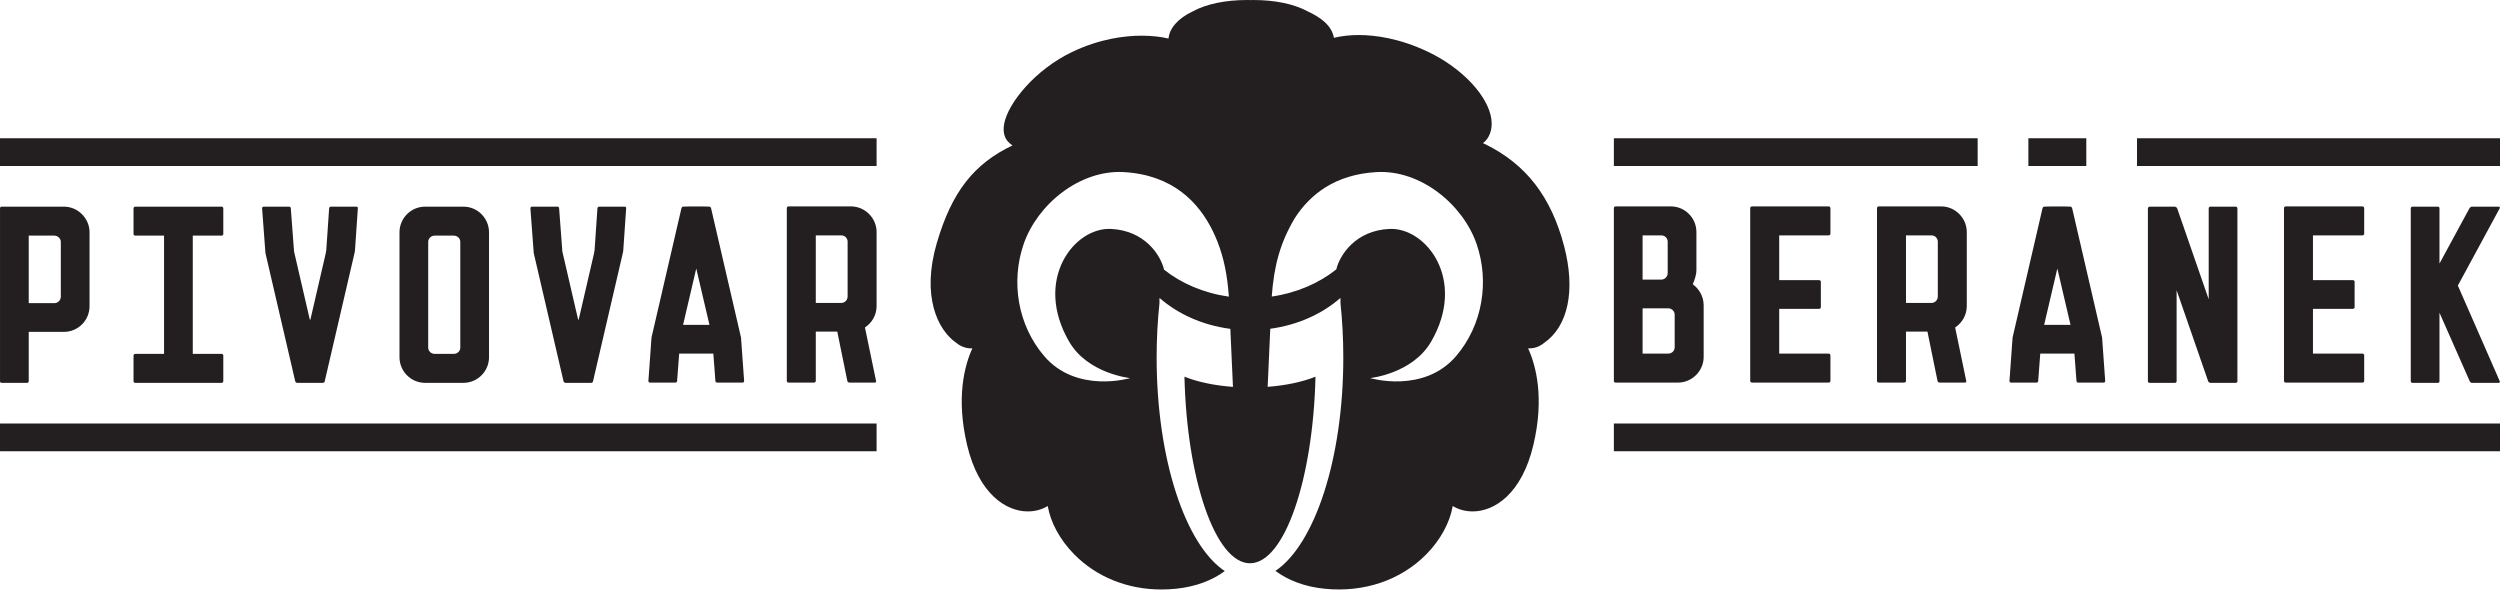
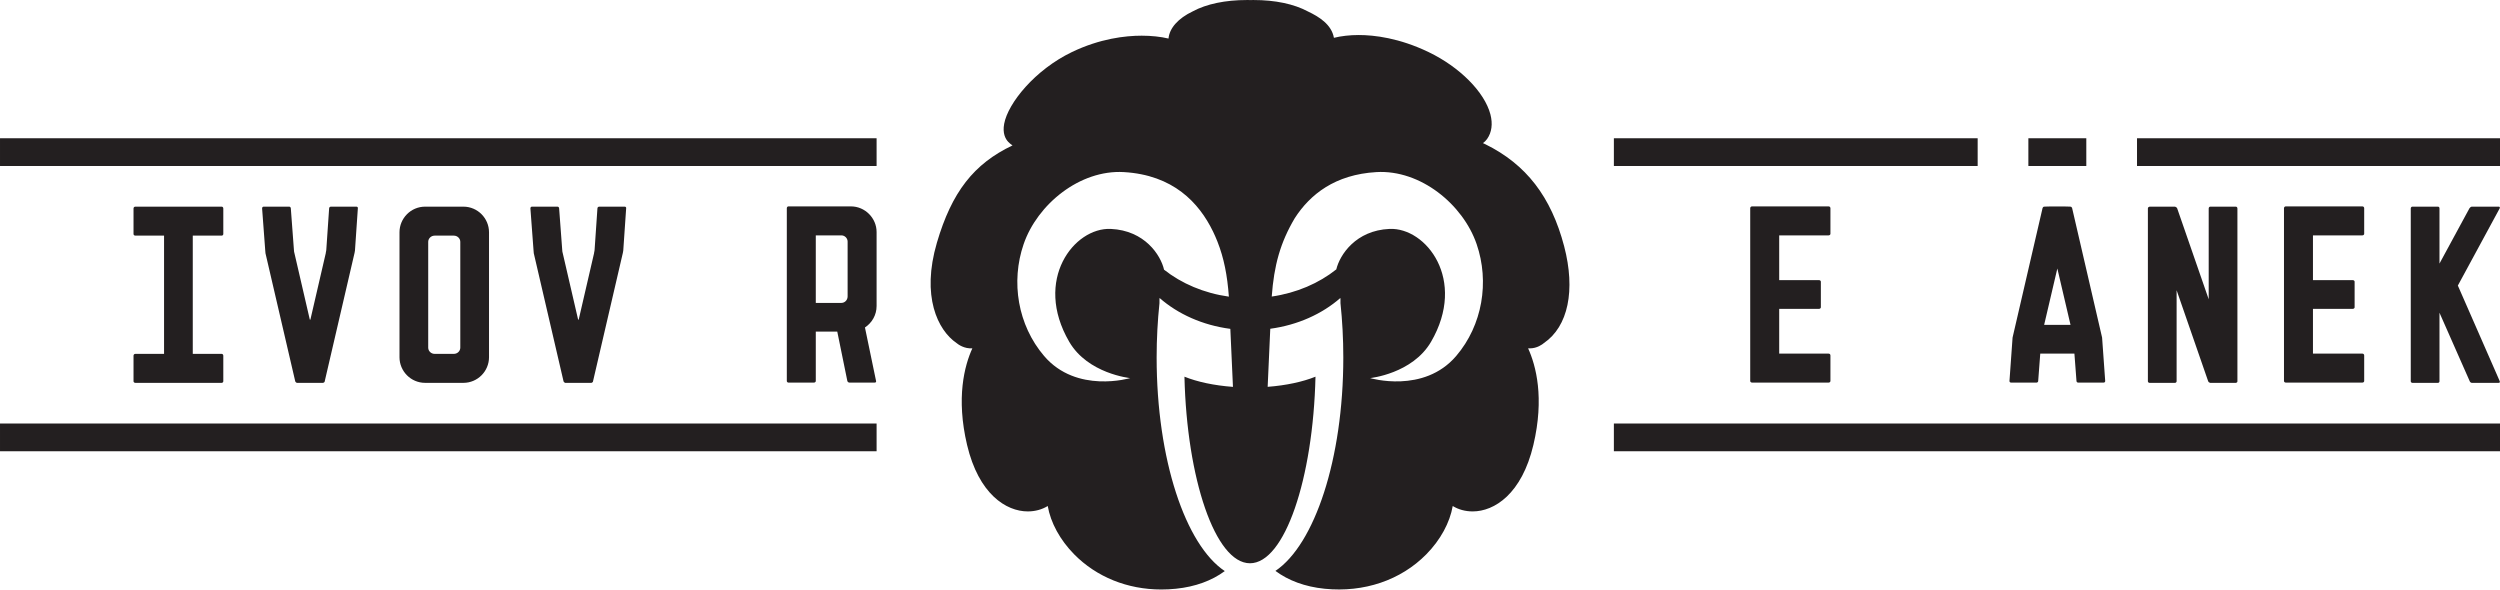
<svg xmlns="http://www.w3.org/2000/svg" xmlns:ns1="http://www.serif.com/" width="100%" height="100%" viewBox="0 0 2126 502" version="1.1" xml:space="preserve" style="fill-rule:evenodd;clip-rule:evenodd;stroke-linejoin:round;stroke-miterlimit:1.414;">
  <g id="Vrstva-1" ns1:id="Vrstva 1" transform="matrix(4.167,0,0,4.167,-117.158,-159.406)">
    <g transform="matrix(-1,-0,-0,1,235.129,56.601)">
      <rect x="28.118" y="68.084" width="178.893" height="5.661" style="fill:rgb(35,31,32);" />
    </g>
    <g transform="matrix(-1,-0,-0,1,235.129,-59.831)">
      <rect x="28.118" y="126.3" width="178.893" height="5.661" style="fill:rgb(35,31,32);" />
    </g>
    <g transform="matrix(1,0,0,1,40.528,109.206)">
-       <path d="M0,-21.597C0,-22.283 -0.634,-22.864 -1.32,-22.864L-1.532,-22.864L-6.548,-22.864L-6.548,-9.082L-1.32,-9.082C-0.634,-9.082 0,-9.663 0,-10.403L0,-21.597ZM5.861,-23.551L5.861,-8.449C5.861,-5.544 3.485,-3.221 0.633,-3.221L-6.548,-3.221L-6.548,6.864C-6.548,7.022 -6.706,7.181 -6.865,7.181L-12.092,7.181C-12.303,7.181 -12.409,7.022 -12.409,6.864L-12.409,-28.409C-12.409,-28.62 -12.303,-28.778 -12.092,-28.778L0.633,-28.778C3.485,-28.778 5.861,-26.402 5.861,-23.551" style="fill:rgb(35,31,32);fill-rule:nonzero;" />
-     </g>
+       </g>
    <g transform="matrix(1,0,0,1,67.457,110.473)">
      <path d="M0,-24.131L0,0L5.914,0C6.072,0 6.231,0.159 6.231,0.37L6.231,5.597C6.231,5.755 6.072,5.914 5.914,5.914L-11.723,5.914C-11.934,5.914 -12.092,5.755 -12.092,5.597L-12.092,0.37C-12.092,0.159 -11.934,0 -11.723,0L-5.861,0L-5.861,-24.131L-11.723,-24.131C-11.934,-24.131 -12.092,-24.29 -12.092,-24.447L-12.092,-29.675C-12.092,-29.887 -11.934,-30.045 -11.723,-30.045L5.914,-30.045C6.072,-30.045 6.231,-29.887 6.231,-29.675L6.231,-24.447C6.231,-24.29 6.072,-24.131 5.914,-24.131L0,-24.131Z" style="fill:rgb(35,31,32);fill-rule:nonzero;" />
    </g>
    <g transform="matrix(1,0,0,1,101.144,116.018)">
      <path d="M0,-35.221L-0.581,-26.72C-0.581,-26.508 -0.634,-26.403 -0.634,-26.403C-0.634,-26.403 -0.634,-26.244 -0.687,-26.086L-6.759,0.051C-6.759,0.21 -6.917,0.315 -7.076,0.369L-12.462,0.369C-12.567,0.315 -12.726,0.21 -12.778,0.051L-18.851,-26.086C-18.851,-26.244 -18.904,-26.508 -18.904,-26.72L-19.538,-35.221C-19.538,-35.432 -19.432,-35.59 -19.221,-35.59L-13.993,-35.59C-13.834,-35.59 -13.676,-35.432 -13.676,-35.221L-13.042,-26.72C-13.042,-26.508 -12.99,-26.244 -12.937,-26.086L-9.822,-12.621C-9.769,-12.462 -9.716,-12.462 -9.663,-12.621L-6.548,-26.086C-6.548,-26.244 -6.495,-26.403 -6.495,-26.403C-6.495,-26.403 -6.495,-26.508 -6.442,-26.72L-5.861,-35.221C-5.861,-35.432 -5.703,-35.59 -5.492,-35.59L-0.264,-35.59C-0.106,-35.59 0.053,-35.432 0,-35.221" style="fill:rgb(35,31,32);fill-rule:nonzero;" />
    </g>
    <g transform="matrix(1,0,0,1,122.053,109.206)">
      <path d="M0,-21.597C0,-22.283 -0.581,-22.864 -1.32,-22.864L-5.228,-22.864C-5.967,-22.864 -6.548,-22.283 -6.548,-21.597L-6.548,0C-6.548,0.686 -5.967,1.267 -5.228,1.267L-1.32,1.267C-0.581,1.267 0,0.686 0,0L0,-21.597ZM5.861,-23.551L5.861,1.954C5.861,4.804 3.538,7.181 0.634,7.181L-7.181,7.181C-10.085,7.181 -12.409,4.804 -12.409,1.954L-12.409,-23.551C-12.409,-26.402 -10.085,-28.778 -7.181,-28.778L0.634,-28.778C3.538,-28.778 5.861,-26.402 5.861,-23.551" style="fill:rgb(35,31,32);fill-rule:nonzero;" />
    </g>
    <g transform="matrix(1,0,0,1,155.899,116.018)">
      <path d="M0,-35.221L-0.581,-26.72C-0.581,-26.508 -0.634,-26.403 -0.634,-26.403C-0.634,-26.403 -0.634,-26.244 -0.687,-26.086L-6.759,0.051C-6.759,0.21 -6.917,0.315 -7.076,0.369L-12.461,0.369C-12.567,0.315 -12.726,0.21 -12.778,0.051L-18.851,-26.086C-18.851,-26.244 -18.904,-26.508 -18.904,-26.72L-19.537,-35.221C-19.537,-35.432 -19.432,-35.59 -19.22,-35.59L-13.993,-35.59C-13.834,-35.59 -13.676,-35.432 -13.676,-35.221L-13.042,-26.72C-13.042,-26.508 -12.99,-26.244 -12.937,-26.086L-9.821,-12.621C-9.769,-12.462 -9.716,-12.462 -9.663,-12.621L-6.547,-26.086C-6.547,-26.244 -6.495,-26.403 -6.495,-26.403C-6.495,-26.403 -6.495,-26.508 -6.442,-26.72L-5.861,-35.221C-5.861,-35.432 -5.703,-35.59 -5.492,-35.59L-0.264,-35.59C-0.105,-35.59 0.053,-35.432 0,-35.221" style="fill:rgb(35,31,32);fill-rule:nonzero;" />
    </g>
    <g transform="matrix(1,0,0,1,172.901,92.149)">
-       <path d="M0,12.41L-2.693,0.899L-5.386,12.41L0,12.41ZM7.076,23.868C7.076,24.027 6.97,24.184 6.759,24.184L1.531,24.184C1.373,24.184 1.214,24.027 1.214,23.868L0.792,18.271L-6.178,18.271L-6.601,23.868C-6.601,24.027 -6.759,24.184 -6.917,24.184L-12.145,24.184C-12.356,24.184 -12.461,24.027 -12.461,23.868L-11.828,14.997L-5.703,-11.457C-5.65,-11.563 -5.544,-11.721 -5.386,-11.721C-5.333,-11.774 -0.053,-11.774 0,-11.721C0.158,-11.721 0.264,-11.563 0.317,-11.457L6.442,14.997L7.076,23.868Z" style="fill:rgb(35,31,32);fill-rule:nonzero;" />
-     </g>
+       </g>
    <g transform="matrix(1,0,0,1,201.097,109.152)">
      <path d="M0,-21.596C0,-22.283 -0.581,-22.863 -1.268,-22.863L-1.479,-22.863L-6.495,-22.863L-6.495,-9.081L-1.268,-9.081C-0.581,-9.081 0,-9.662 0,-10.401L0,-21.596ZM5.914,-23.55L5.914,-8.448C5.914,-6.6 4.963,-5.016 3.538,-4.065L5.808,6.865C5.861,7.024 5.755,7.181 5.544,7.181L0.37,7.181C0.158,7.181 0,7.024 -0.053,6.865L-2.112,-3.22L-6.495,-3.22L-6.495,6.865C-6.495,7.024 -6.653,7.181 -6.865,7.181L-12.092,7.181C-12.25,7.181 -12.409,7.024 -12.409,6.865L-12.409,-28.408C-12.409,-28.618 -12.25,-28.777 -12.092,-28.777L0.686,-28.777C3.538,-28.777 5.914,-26.401 5.914,-23.55" style="fill:rgb(35,31,32);fill-rule:nonzero;" />
    </g>
    <g transform="matrix(-1,-0,-0,1,895.828,56.6)">
      <rect x="357.474" y="68.085" width="180.88" height="5.66" style="fill:rgb(35,31,32);" />
    </g>
    <g transform="matrix(-1,-0,-0,1,789.191,-59.83)">
      <rect x="357.475" y="126.3" width="74.241" height="5.66" style="fill:rgb(35,31,32);" />
    </g>
    <g transform="matrix(-1,-0,-0,1,1002.59,-59.83)">
      <rect x="464.237" y="126.3" width="74.117" height="5.66" style="fill:rgb(35,31,32);" />
    </g>
    <g transform="matrix(-1,-0,-0,1,895.954,-59.83)">
      <rect x="442.065" y="126.3" width="11.824" height="5.66" style="fill:rgb(35,31,32);" />
    </g>
    <g transform="matrix(1,0,0,1,369.884,94.208)">
-       <path d="M0,8.291C0,7.552 -0.581,6.971 -1.32,6.971L-6.548,6.971L-6.548,16.212L-1.32,16.212C-0.581,16.212 0,15.631 0,14.944L0,8.291ZM-6.548,-7.919L-6.548,1.11L-2.746,1.11C-2.007,1.11 -1.426,0.476 -1.426,-0.21L-1.426,-6.652C-1.426,-7.339 -2.007,-7.919 -2.746,-7.919L-6.548,-7.919ZM5.913,6.338L5.913,16.898C5.913,19.75 3.538,22.125 0.687,22.125L-12.093,22.125C-12.251,22.125 -12.409,21.968 -12.409,21.809L-12.409,-13.464C-12.409,-13.675 -12.251,-13.834 -12.093,-13.834L-0.792,-13.834C2.112,-13.834 4.436,-11.457 4.436,-8.606L4.436,-0.738C4.436,0.001 4.118,1.058 3.696,2.061C5.016,3.011 5.913,4.595 5.913,6.338" style="fill:rgb(35,31,32);fill-rule:nonzero;" />
-     </g>
+       </g>
    <g transform="matrix(1,0,0,1,391.214,110.419)">
      <path d="M0,-24.13L0,-14.995L8.132,-14.995C8.344,-14.995 8.502,-14.837 8.502,-14.678L8.502,-9.451C8.502,-9.293 8.344,-9.134 8.132,-9.134L0,-9.134L0,0.001L10.086,0.001C10.297,0.001 10.456,0.16 10.456,0.37L10.456,5.598C10.456,5.757 10.297,5.914 10.086,5.914L-5.544,5.914C-5.755,5.914 -5.914,5.757 -5.914,5.598L-5.914,-29.674C-5.914,-29.885 -5.755,-30.044 -5.544,-30.044L10.086,-30.044C10.297,-30.044 10.456,-29.885 10.456,-29.674L10.456,-24.447C10.456,-24.288 10.297,-24.13 10.086,-24.13L0,-24.13Z" style="fill:rgb(35,31,32);fill-rule:nonzero;" />
    </g>
    <g transform="matrix(1,0,0,1,423.582,109.152)">
-       <path d="M0,-21.596C0,-22.283 -0.581,-22.863 -1.268,-22.863L-1.479,-22.863L-6.494,-22.863L-6.494,-9.081L-1.268,-9.081C-0.581,-9.081 0,-9.662 0,-10.401L0,-21.596ZM5.914,-23.55L5.914,-8.448C5.914,-6.6 4.963,-5.016 3.538,-4.065L5.809,6.865C5.861,7.024 5.756,7.181 5.545,7.181L0.37,7.181C0.158,7.181 0,7.024 -0.053,6.865L-2.112,-3.22L-6.494,-3.22L-6.494,6.865C-6.494,7.024 -6.653,7.181 -6.864,7.181L-12.092,7.181C-12.25,7.181 -12.409,7.024 -12.409,6.865L-12.409,-28.408C-12.409,-28.618 -12.25,-28.777 -12.092,-28.777L0.687,-28.777C3.538,-28.777 5.914,-26.401 5.914,-23.55" style="fill:rgb(35,31,32);fill-rule:nonzero;" />
-     </g>
+       </g>
    <g transform="matrix(1,0,0,1,450.669,92.149)">
      <path d="M0,12.41L-2.692,0.899L-5.386,12.41L0,12.41ZM7.076,23.868C7.076,24.027 6.97,24.184 6.759,24.184L1.531,24.184C1.373,24.184 1.215,24.027 1.215,23.868L0.792,18.271L-6.178,18.271L-6.601,23.868C-6.601,24.027 -6.759,24.184 -6.917,24.184L-12.145,24.184C-12.356,24.184 -12.462,24.027 -12.462,23.868L-11.828,14.997L-5.702,-11.457C-5.65,-11.563 -5.544,-11.721 -5.386,-11.721C-5.333,-11.774 -0.053,-11.774 0,-11.721C0.158,-11.721 0.264,-11.563 0.317,-11.457L6.441,14.997L7.076,23.868Z" style="fill:rgb(35,31,32);fill-rule:nonzero;" />
    </g>
    <g transform="matrix(1,0,0,1,484.727,116.018)">
      <path d="M0,-35.221L0,0.051C0,0.21 -0.105,0.315 -0.265,0.369L-0.316,0.369L-5.545,0.369C-5.598,0.369 -5.598,0.369 -5.65,0.315C-5.809,0.315 -5.914,0.158 -5.967,0.051L-12.409,-18.535L-12.409,0.051C-12.409,0.21 -12.567,0.369 -12.726,0.369L-17.954,0.369C-18.111,0.369 -18.271,0.21 -18.271,0.051L-18.271,-35.221C-18.271,-35.379 -18.165,-35.538 -18.006,-35.538C-18.006,-35.59 -17.954,-35.59 -17.954,-35.59L-12.726,-35.59C-12.673,-35.59 -12.673,-35.538 -12.62,-35.538C-12.462,-35.485 -12.356,-35.379 -12.304,-35.274L-5.861,-16.687L-5.861,-35.221C-5.861,-35.432 -5.703,-35.59 -5.545,-35.59L-0.316,-35.59C-0.159,-35.59 0,-35.432 0,-35.221" style="fill:rgb(35,31,32);fill-rule:nonzero;" />
    </g>
    <g transform="matrix(1,0,0,1,500.144,110.419)">
      <path d="M0,-24.13L0,-14.995L8.132,-14.995C8.343,-14.995 8.501,-14.837 8.501,-14.678L8.501,-9.451C8.501,-9.293 8.343,-9.134 8.132,-9.134L0,-9.134L0,0.001L10.086,0.001C10.297,0.001 10.455,0.16 10.455,0.37L10.455,5.598C10.455,5.757 10.297,5.914 10.086,5.914L-5.544,5.914C-5.755,5.914 -5.914,5.757 -5.914,5.598L-5.914,-29.674C-5.914,-29.885 -5.755,-30.044 -5.544,-30.044L10.086,-30.044C10.297,-30.044 10.455,-29.885 10.455,-29.674L10.455,-24.447C10.455,-24.288 10.297,-24.13 10.086,-24.13L0,-24.13Z" style="fill:rgb(35,31,32);fill-rule:nonzero;" />
    </g>
    <g transform="matrix(1,0,0,1,538.056,80.428)">
      <path d="M0,35.959L-5.491,35.959C-5.649,35.959 -5.86,35.8 -5.914,35.642L-12.092,21.649L-12.092,35.642C-12.092,35.8 -12.197,35.959 -12.408,35.959L-17.637,35.959C-17.794,35.959 -17.953,35.8 -17.953,35.642L-17.953,0.369C-17.953,0.158 -17.794,0 -17.637,0L-12.408,0C-12.197,0 -12.092,0.158 -12.092,0.369L-12.092,11.616L-5.966,0.316C-5.86,0.158 -5.649,0 -5.491,0L0,0C0.212,0 0.265,0.158 0.212,0.316L-8.343,16.105L-0.476,34.058L0.212,35.642C0.265,35.8 0.212,35.959 0,35.959" style="fill:rgb(35,31,32);fill-rule:nonzero;" />
    </g>
    <g transform="matrix(1,0,0,1,325.288,86.564)">
      <path d="M0,24.346C-6.628,32.103 -17.556,28.851 -17.556,28.851C-17.556,28.851 -8.927,27.97 -5.127,21.448C2.236,8.798 -6.132,-1.922 -13.602,-1.593C-20.484,-1.289 -23.752,3.692 -24.461,6.667C-28.006,9.494 -32.557,11.472 -37.636,12.211C-37.172,5.86 -35.904,1.218 -32.935,-3.79C-29.815,-8.626 -24.734,-12.695 -16.274,-13.189C-7.285,-13.714 1.394,-6.602 4.183,1.52C6.817,9.197 5.385,18.042 0,24.346M-84.087,24.346C-89.474,18.042 -90.91,9.197 -88.271,1.52C-85.486,-6.602 -76.802,-13.714 -67.813,-13.189C-57.789,-12.602 -52.5,-7 -49.612,-1.046C-49.564,-0.946 -49.52,-0.846 -49.473,-0.747C-49.363,-0.514 -49.254,-0.28 -49.152,-0.046C-49.026,0.24 -48.906,0.528 -48.791,0.816C-48.767,0.874 -48.742,0.932 -48.719,0.99C-47.381,4.379 -46.699,7.909 -46.385,12.23C-51.48,11.513 -56.049,9.548 -59.614,6.73C-60.289,3.763 -63.556,-1.287 -70.489,-1.593C-77.961,-1.922 -86.325,8.798 -78.961,21.448C-75.163,27.97 -66.533,28.851 -66.533,28.851C-66.533,28.851 -77.461,32.103 -84.087,24.346M22.036,1.938C19.385,-8.159 14.283,-14.767 5.983,-18.861C5.818,-18.942 5.646,-19.023 5.468,-19.102C5.78,-19.325 6.07,-19.603 6.313,-19.946C7.26,-21.285 7.495,-23.018 6.993,-24.958C5.812,-29.508 0.738,-34.624 -5.636,-37.686C-11.62,-40.558 -16.687,-41.161 -19.884,-41.161C-21.705,-41.161 -23.452,-40.963 -24.946,-40.593C-25.435,-43.33 -28.001,-44.906 -30.274,-45.982C-33.109,-47.502 -36.942,-48.306 -41.359,-48.306L-42.044,-48.297C-42.056,-48.298 -42.172,-48.301 -42.186,-48.302L-42.691,-48.306C-47.113,-48.306 -50.944,-47.502 -53.727,-46.006C-56.749,-44.574 -58.517,-42.55 -58.703,-40.443C-60.309,-40.823 -62.196,-41.027 -64.181,-41.027C-67.499,-41.027 -72.661,-40.448 -78.415,-37.686C-85.947,-34.068 -91.456,-27.27 -92.242,-23.047C-92.602,-21.109 -91.99,-19.97 -91.414,-19.359C-91.156,-19.085 -90.863,-18.843 -90.538,-18.636C-98.458,-14.873 -102.936,-9.105 -105.971,1.225C-109.17,12.125 -105.824,19.054 -101.961,21.7C-101.62,21.993 -100.357,22.899 -98.733,22.773C-100.339,26.306 -102.086,32.86 -99.812,42.493C-97.448,52.496 -91.861,56.06 -87.419,56.06C-85.915,56.06 -84.501,55.665 -83.351,54.957C-82.771,58.326 -80.852,61.876 -77.96,64.811C-73.396,69.442 -67.081,71.992 -60.179,71.993L-60.176,71.993C-59.205,71.993 -58.208,71.943 -57.213,71.842C-53.231,71.441 -49.853,70.182 -47.218,68.237C-55.241,62.906 -61.126,45.421 -61.126,24.658C-61.126,20.832 -60.925,17.117 -60.548,13.568L-60.548,12.659L-60.538,12.659C-60.535,12.607 -60.533,12.554 -60.527,12.502C-56.78,15.783 -51.748,18.063 -46.086,18.803C-45.928,22.614 -45.725,26.995 -45.551,30.644C-49.412,30.361 -52.845,29.617 -55.45,28.564C-54.967,49.367 -49.168,66.641 -42.078,66.641C-34.989,66.641 -29.19,49.367 -28.708,28.564C-31.282,29.604 -34.664,30.345 -38.469,30.634C-38.295,26.982 -38.092,22.595 -37.935,18.783C-32.328,18.025 -27.348,15.756 -23.631,12.503C-23.624,12.555 -23.623,12.607 -23.62,12.659L-23.609,12.659L-23.609,13.557C-23.232,17.11 -23.03,20.827 -23.03,24.658C-23.03,45.374 -28.89,62.825 -36.884,68.2C-34.242,70.166 -30.846,71.439 -26.837,71.842C-18.804,72.652 -11.298,70.097 -6.091,64.813C-3.198,61.879 -1.279,58.327 -0.7,54.957C0.45,55.666 1.861,56.06 3.367,56.06C7.809,56.06 13.396,52.496 15.76,42.493C18.038,32.861 16.289,26.306 14.683,22.773C14.791,22.782 14.897,22.786 15.008,22.786C16.518,22.786 17.59,21.975 17.91,21.7C22.854,18.321 24.398,10.941 22.036,1.938" style="fill:rgb(35,31,32);fill-rule:nonzero;" />
    </g>
  </g>
</svg>